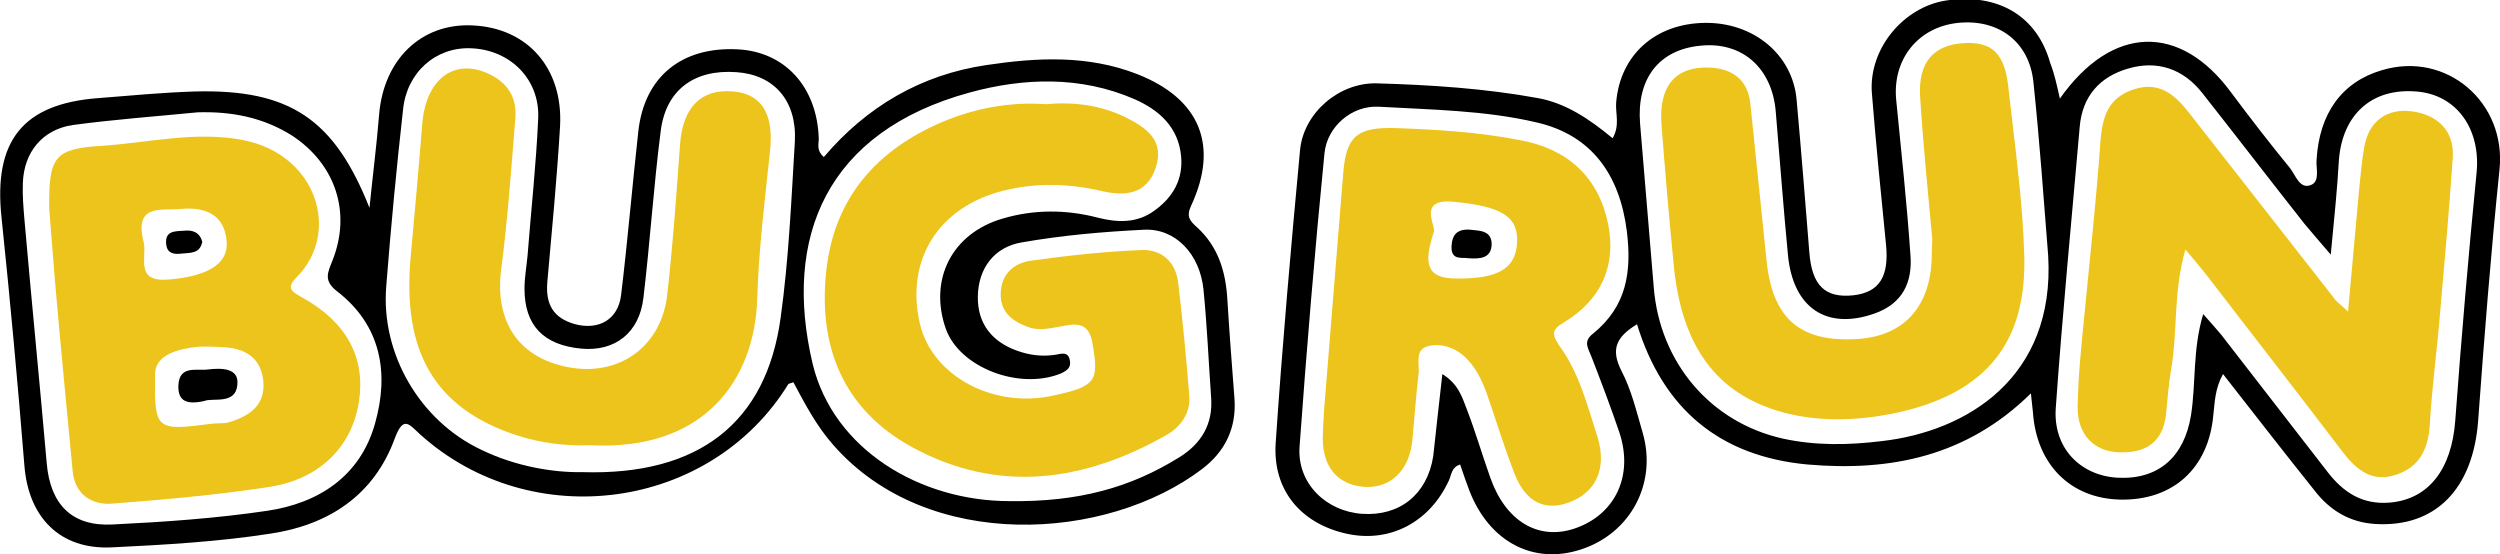
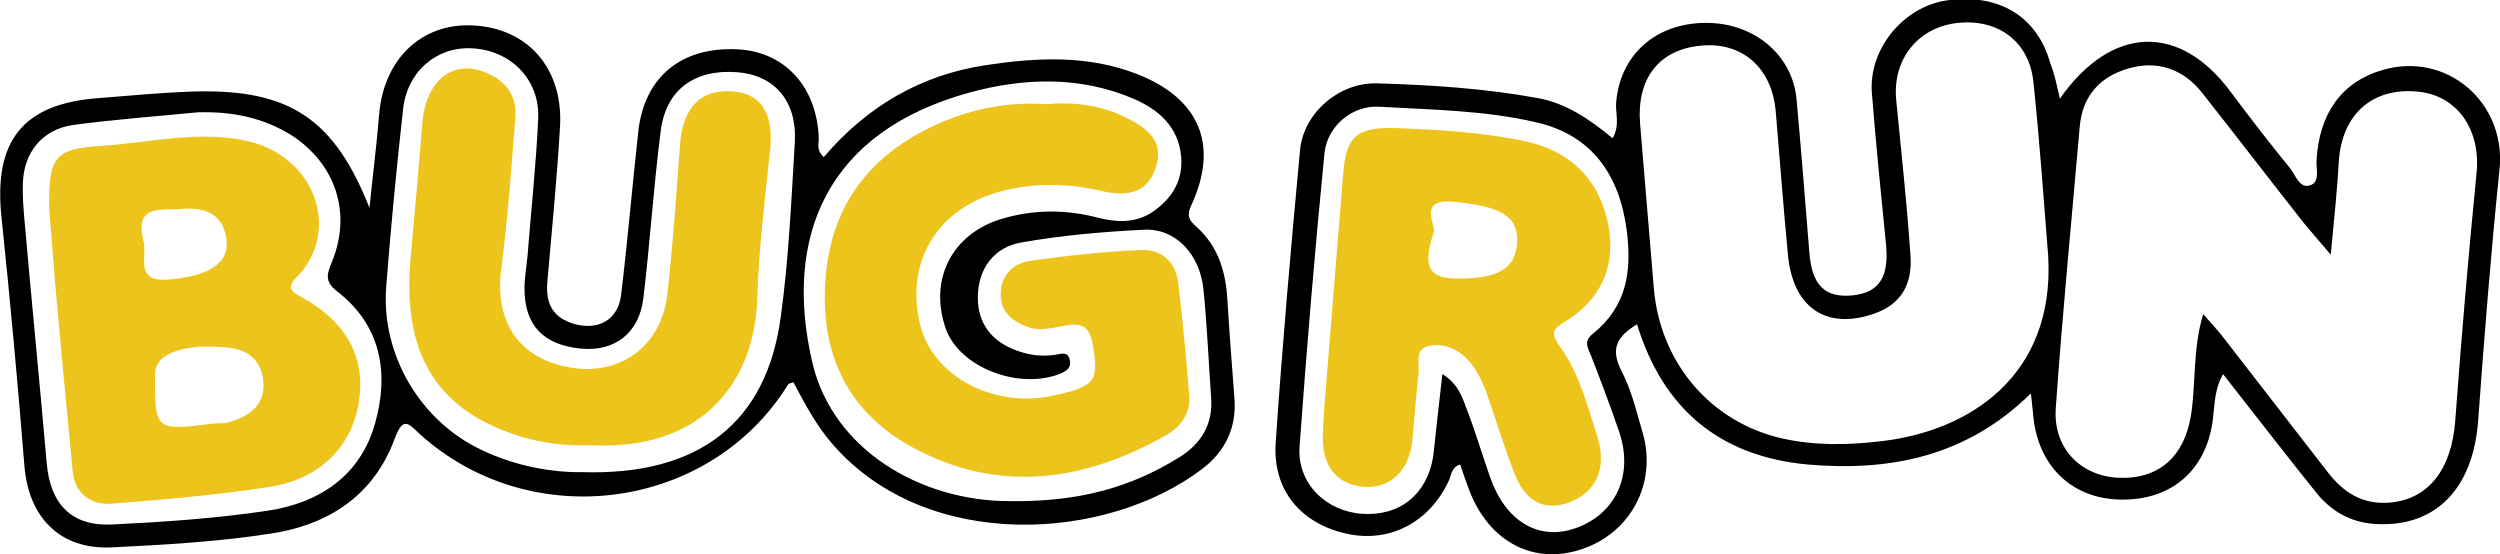
<svg xmlns="http://www.w3.org/2000/svg" version="1.1" id="Lager_2_00000130638156308662003130000016986973040551198101_" x="0px" y="0px" viewBox="0 0 491.9 109.1" style="enable-background:new 0 0 491.9 109.1;" xml:space="preserve">
  <style type="text/css">
	.st0{fill:#ECC41B;}
</style>
  <g id="Lager_2-2">
    <g id="Lager_1-2">
      <path d="M405.3,19.4C415.6,4.8,429,4.6,439,18.2c3.8,5.1,7.6,10,11.6,14.9c1.1,1.4,1.9,4.2,4.1,3.3c1.8-0.7,1-3.2,1.1-4.8    c0.5-9.3,5-15.5,12.9-17.8c12.7-3.8,24.5,6.4,23.1,19.6c-1.7,16.5-3,32.9-4.2,49.4c-1,13.4-8.4,21-20.2,20.3    c-5.1-0.3-9-2.7-12-6.6c-6-7.5-11.9-15.1-18-22.9c-1.6,2.9-1.6,5.5-1.9,8c-0.9,10.5-7.9,16.9-18.3,16.7    c-9.8-0.2-16.5-6.9-17.2-17.2c-0.1-0.9-0.2-1.8-0.4-3.7C387,89.8,372,92.8,355.7,91.4c-17.4-1.6-28.5-11-33.6-27.6    c-4.1,2.5-5.2,4.9-3.1,9.1c2,3.8,3,8.1,4.2,12.2c2.9,9.9-2.3,19.8-12.1,23c-9.4,3.1-18.1-1.5-22-11.6c-0.6-1.6-1.2-3.3-1.8-5.1    c-1.7,0.5-1.7,2-2.2,3.1c-3.8,8.3-11.7,12.4-20.2,10.5c-8.9-2-14.5-8.5-13.9-17.8c1.3-19.2,3-38.5,4.8-57.7    c0.7-7.3,7.7-13.3,15.1-13.1c10.6,0.3,21.3,1,31.7,2.9c5.5,1,10.1,4.1,14.7,7.9c1.5-2.6,0.5-4.9,0.7-7.1    c0.8-9.3,7.7-15.5,17.5-15.6c9.5-0.1,17.2,6.2,18,15.1c0.9,10,1.7,20,2.5,30c0.5,6.6,3.1,9.1,8.7,8.5c5.1-0.6,7-3.7,6.4-9.9    c-1-10-2-20-2.8-30c-0.6-8.6,6.2-16.8,14.6-18.1c10.2-1.5,17.9,3,20.5,12.3C404.3,14.7,404.7,16.8,405.3,19.4L405.3,19.4    L405.3,19.4z M458.6,50.1c-2.3-2.7-3.8-4.4-5.2-6.1c-6.7-8.5-13.3-17.1-20-25.6c-3.8-4.9-9-6.6-14.7-4.9c-5.5,1.6-9,5.4-9.5,11.5    c-1.6,18.4-3.4,36.8-4.7,55.2c-0.6,7.9,4.8,13.4,12.2,13.8c8.1,0.4,13.1-4.2,14.4-12.3c1-6.3,0.3-12.9,2.4-19.9    c1.5,1.7,2.5,2.8,3.5,4c7,9,14,18.1,21,27.1c3.1,4,6.8,6.4,12.1,6c7.7-0.6,12.3-6.5,13-16.2c1.2-16.3,2.6-32.6,4.2-48.8    c0.8-8.5-3.9-15.3-11.9-15.9c-8.7-0.7-14.5,4.5-15.2,13.5C459.9,37,459.3,42.8,458.6,50.1L458.6,50.1L458.6,50.1z M403,50.3    c-0.9-11.4-1.7-22.7-2.9-34.1c-0.8-8-6.9-12.5-14.8-11.7c-7.9,0.8-13,7.2-12.2,15.2c1,10.2,2.1,20.3,2.8,30.5    c0.4,5.2-1.4,9.5-7.1,11.5c-9.4,3.3-16-1.1-17-11.5c-0.9-9.4-1.6-18.8-2.4-28.2c-0.7-8.6-6.6-13.9-14.9-13    c-8.1,0.8-12.5,6.5-11.8,15.3c0.9,10.8,1.8,21.6,2.7,32.3c1.2,14.7,11.1,26.5,25.4,29.7c6.4,1.4,12.8,1.3,19.4,0.5    C387,84.9,404.4,74.3,403,50.3L403,50.3L403,50.3z M283.8,73.6c3.2,2,3.9,4.6,4.8,6.9c1.7,4.4,3,8.9,4.6,13.4    c3,8.6,9.4,12.5,16.6,10.1c8-2.7,11.7-10.4,8.8-19c-1.7-5-3.6-10-5.5-14.9c-0.6-1.6-1.7-2.9,0.4-4.5c6.5-5.3,7.6-12,6.6-20.1    c-1.4-11.1-6.9-18.9-17.7-21.4c-10.2-2.4-20.7-2.5-31.1-3.1c-5.3-0.3-10.2,3.9-10.7,9.2c-1.9,19.2-3.5,38.4-4.9,57.7    c-0.5,7.2,5.2,12.7,12.3,13.2c7.4,0.5,12.8-3.8,14-11.3C282.6,84.5,283.1,79.5,283.8,73.6L283.8,73.6L283.8,73.6z" />
      <path d="M72.7,40.9c0.6-6.1,1.4-12.2,1.9-18.4c0.9-10.8,8.3-18,18.4-17.5c10.8,0.5,17.8,8.4,17.2,19.8    c-0.6,10.2-1.6,20.4-2.5,30.6c-0.4,4.4,1.1,7.2,5.5,8.4c4.6,1.2,8.4-0.9,9-5.7c1.3-10.7,2.2-21.5,3.4-32.3    c1.2-10.7,8.5-16.6,19.4-16.1c9.4,0.4,15.8,7.4,16.1,17.6c0,1.1-0.5,2.3,1,3.6c8.4-9.9,19.1-16.2,32-18.1c10-1.5,20-2,29.7,1.8    c12.2,4.8,16.1,13.9,10.6,25.8c-1.1,2.3-0.2,3.1,1.1,4.3c4.2,3.8,5.7,8.8,6,14.3c0.4,6.5,0.9,13,1.4,19.5    c0.4,5.8-1.9,10.4-6.4,13.8c-18.7,14.2-53.9,16.5-72.5-4.7c-3.3-3.7-5.6-8.1-7.9-12.4c-0.4,0.2-0.8,0.2-1,0.4    c-15.3,24.8-50.5,29.6-72.4,9.9c-2.2-2-3.3-3.8-5,0.7c-4.1,11.3-13.1,17.1-24.5,18.8c-10.3,1.6-20.8,2.2-31.2,2.7    c-10.2,0.5-16.4-5.9-17.2-16.1C3.5,75.4,2,59.1,0.3,42.8c-1.6-15,4.1-22.4,19.1-23.5c6.3-0.5,12.6-1.1,18.9-1.3    C57.1,17.5,65.8,23.5,72.7,40.9L72.7,40.9z M198.6,98.6c13.7,0.2,23.9-2.7,33.4-8.6c4.4-2.7,6.7-6.6,6.3-11.8    c-0.5-7.1-0.8-14.2-1.5-21.2c-0.7-7-5.5-12.1-11.7-11.8c-8.1,0.4-16.1,1.1-24.1,2.5c-5.3,0.9-8.5,5-8.6,10.6    c-0.1,5.3,2.7,8.9,7.7,10.7c2.5,0.9,4.9,1.2,7.6,0.8c1.1-0.2,2.5-0.7,2.8,1.1c0.3,1.4-0.5,2-1.8,2.6c-8.2,3.3-19.9-1.2-22.6-8.8    c-3.4-9.7,1.2-18.8,11.2-21.7c6.1-1.8,12.4-1.8,18.6-0.2c3.9,1,7.8,1.2,11.3-1.4c3.6-2.6,5.6-6.1,5.2-10.6    c-0.5-5.8-4.4-9.2-9.2-11.3c-10.6-4.6-21.8-4.2-32.4-1.3c-28.2,7.7-36.8,28.5-30.9,53.4C164,88.5,181.1,98.6,198.6,98.6    L198.6,98.6L198.6,98.6z M114.6,92.9c23,0.7,36.2-9.8,39-30.4c1.6-11.5,2.1-23.1,2.8-34.7c0.4-8-4.1-13.1-11.5-13.6    c-8.3-0.6-13.9,3.5-14.9,11.6c-1.4,10.9-2.1,21.9-3.4,32.8c-0.8,6.9-5.6,10.6-12.2,10c-7.5-0.7-11.2-4.6-11.2-11.8    c0-2.2,0.4-4.3,0.6-6.5c0.7-9,1.7-18,2.1-27.1c0.3-7.6-5.5-13.4-13.2-13.7c-7-0.3-12.7,4.8-13.4,12.1C78,33.2,76.9,44.8,76,56.3    c-1.1,13.3,6.6,26.5,18.7,32.2C101.5,91.8,108.9,93,114.6,92.9z M38.9,22.1c-8.2,0.8-16.4,1.4-24.6,2.5c-6,0.9-9.6,5.4-9.8,11.4    c-0.1,2.4,0.1,4.7,0.3,7.1c1.4,16,3,32.1,4.4,48.1c0.7,8,4.9,12.4,12.9,12c10.2-0.5,20.4-1.2,30.5-2.7    c10.1-1.5,18.3-6.8,21.2-17.2c2.8-9.9,1.2-19.3-7.5-26c-2.7-2.1-1.8-3.7-0.9-6c3.8-9.5,0.6-19-7.9-24.6    C51.8,23.1,45.6,21.9,38.9,22.1z" />
-       <path class="st0" d="M462,61.3c0.8-9,1.5-16.6,2.2-24.2c0.3-2.7,0.5-5.5,1-8.2c0.9-5.2,4.6-7.6,9.3-7c4.8,0.6,8.5,3.6,8.1,9.2    c-0.7,10.2-1.6,20.4-2.5,30.6c-0.6,7.3-1.6,14.5-2,21.7c-0.3,4.8-1.9,8.4-6.6,10c-4.7,1.6-7.8-0.9-10.5-4.4    c-8.8-11.6-17.8-23.1-26.7-34.7c-1.2-1.5-2.4-3-4.3-5.2c-2.4,8.3-1.5,16-2.8,23.5c-0.5,2.9-0.7,5.8-1,8.8    c-0.6,5.7-4.1,7.8-9.3,7.6c-5-0.2-8.2-3.6-8.1-9c0.1-5.9,0.7-11.8,1.3-17.7c1.1-11.6,2.4-23.1,3.2-34.7c0.4-4.8,1.6-8.4,6.5-10    c5.1-1.7,8.2,1.1,11,4.7c9.5,12.1,18.9,24.2,28.4,36.3C459.6,59.3,460.3,59.7,462,61.3L462,61.3L462,61.3z" />
-       <path class="st0" d="M380.2,47.1c-0.8-8.9-1.8-18.5-2.4-28.1c-0.4-6.7,2.6-10.1,8.4-10.5c5.8-0.4,8.3,2,9,9    c1.2,10.9,2.8,21.9,3.1,32.9c0.4,16.5-6.9,27.3-26.5,31.1c-7,1.3-14.1,1.5-21.1-0.4c-13-3.6-19.9-13-21.4-29.2    c-0.9-9.2-1.7-18.4-2.4-27.6c-0.5-7.5,2.9-11.3,9.5-11c4.5,0.2,7.5,2.4,8,7.1c1.1,10.3,2.1,20.7,3.2,31c1.2,11.4,6.7,16,17.9,15.3    c9.4-0.6,14.7-6.7,14.6-17.1L380.2,47.1L380.2,47.1L380.2,47.1z" />
      <path class="st0" d="M260.5,81c1.3-15.7,2.5-31.4,3.8-47c0.6-7.3,2.8-9,10.3-8.8c8.3,0.3,16.5,0.8,24.6,2.4    c9.2,1.7,15.3,7.2,17.2,16.4c1.7,8.3-1.4,15.1-8.8,19.5c-2.4,1.4-2.2,2.4-0.8,4.5c3.9,5.3,5.5,11.7,7.5,17.9    c2,6.4-0.4,11.1-5.7,13c-4.7,1.7-8.5-0.2-10.6-5.7c-2-5.1-3.6-10.4-5.4-15.6c-1-2.8-2.3-5.5-4.5-7.5c-2-1.8-4.6-2.6-7.1-2    c-2.8,0.7-1.6,3.6-1.9,5.6c-0.5,4.3-0.8,8.6-1.2,12.9c-0.6,6-4.3,9.5-9.4,9.2c-5.6-0.4-8.6-4.3-8.2-10.7    C260.3,83.7,260.5,82.3,260.5,81L260.5,81L260.5,81z M282.1,45.7c-2,6.1-1.5,9.1,4.4,9.1c8,0.1,11.7-1.8,12-7    c0.3-5.2-3-7.2-12.5-8.1C278.7,39,282.7,44.6,282.1,45.7L282.1,45.7L282.1,45.7z" />
      <path class="st0" d="M205.8,20.5c5.6-0.5,10.8,0.2,15.7,2.6c4,2,7.7,4.5,5.9,9.9c-1.8,5.4-6.2,5.6-10.6,4.6    c-6.4-1.5-12.9-1.7-19.3-0.1c-12.9,3.2-19.4,13.7-16.5,26.2c2.4,10.3,14.5,16.8,26.4,14.1c8.3-1.8,8.8-2.9,7.6-10    c-0.6-3.9-2.5-4.3-5.6-3.7c-2.5,0.4-4.9,1.2-7.5,0.1c-3.1-1.2-5.1-3.1-5-6.5c0.1-3.7,2.5-5.9,5.9-6.4c7.2-1,14.4-1.8,21.7-2.1    c4-0.2,6.8,2.3,7.3,6.3c0.9,7.4,1.6,14.9,2.2,22.3c0.3,3.5-1.7,6.2-4.5,7.8c-16.2,9.2-33.1,11.6-50,2.4    c-13.6-7.4-18.6-19.9-16.9-34.9c1.6-14.2,9.9-23.6,22.8-29.1C191.8,21.3,198.7,20,205.8,20.5L205.8,20.5L205.8,20.5z" />
      <path class="st0" d="M116.1,87.6c-4.6,0.2-9.7-0.4-14.6-2c-15.9-5.3-22.4-16.3-20.7-35c0.8-8.8,1.6-17.6,2.3-26.4    c0.8-9.1,6.8-13.1,13.8-9.3c3.3,1.8,4.8,4.7,4.5,8.3c-0.8,10-1.5,20-2.8,29.9c-1.3,10.5,3.7,17.7,14.1,19.3    c9.6,1.4,17.5-4.5,18.6-14.5c1.1-9.8,1.8-19.6,2.5-29.4c0.5-7.3,4.1-11.1,10.5-10.5c5.7,0.5,8,4.6,7.2,11.8    c-1,9.5-2.2,19.1-2.5,28.7C148.6,74.8,138.5,88.8,116.1,87.6L116.1,87.6L116.1,87.6z" />
      <path class="st0" d="M9.7,41.3c-0.2-10.6,1.1-12,10.2-12.6c9.4-0.6,18.7-3,28.1-1.1c14.4,2.9,19,18.1,10.5,26.8    c-2.1,2.1-1.5,2.8,0.9,4.1c8.9,4.9,12.6,12,11.2,20.7c-1.4,8.7-7.7,15.1-17.6,16.6c-10.3,1.6-20.7,2.5-31,3.3    c-4,0.3-7.3-1.9-7.7-6.4c-1.2-12.5-2.4-25-3.5-37.6C10.4,50,10,44.9,9.7,41.3C9.7,41.3,9.7,41.3,9.7,41.3z M39.4,68.2    c-5.9,0.5-8.9,2.3-8.9,5.5c-0.1,10.9,0.1,11.1,11,9.7c1.2-0.2,2.4,0,3.5-0.3c4-1.2,7.3-3.3,6.8-8.2c-0.5-4.7-3.8-6.5-8.3-6.6    C42.2,68.2,40.8,68.2,39.4,68.2L39.4,68.2L39.4,68.2z M28.3,47.8c0.6,2.9-1.8,7.8,4.9,7.2c7.3-0.6,11.8-2.9,11.4-7.5    c-0.4-5.2-4.1-6.8-8.8-6.4C31.9,41.5,26.2,39.9,28.3,47.8z" />
-       <path d="M288.8,50.8c-1.1-0.2-3.3,0.5-3.2-2.3c0.1-2.4,1.2-3.5,3.7-3.3c2,0.2,4.2,0.2,4.2,2.9C293.4,50.8,291.3,51,288.8,50.8    L288.8,50.8L288.8,50.8z" />
-       <path d="M40.2,78.9c-4,0.9-5.2-0.4-5.1-3.1c0.2-4,3.6-2.8,5.8-3.1c2.5-0.3,6.2-0.4,5.8,3C46.4,79.7,41.8,78.2,40.2,78.9L40.2,78.9    L40.2,78.9z" />
-       <path d="M39.8,47.6c-0.5,2.4-2.4,2.1-4.1,2.3c-1.6,0.2-2.8-0.1-3-1.8c-0.3-2.7,1.7-2.6,3.5-2.7C37.9,45.2,39.3,45.7,39.8,47.6    C39.8,47.6,39.8,47.6,39.8,47.6z" />
    </g>
  </g>
</svg>